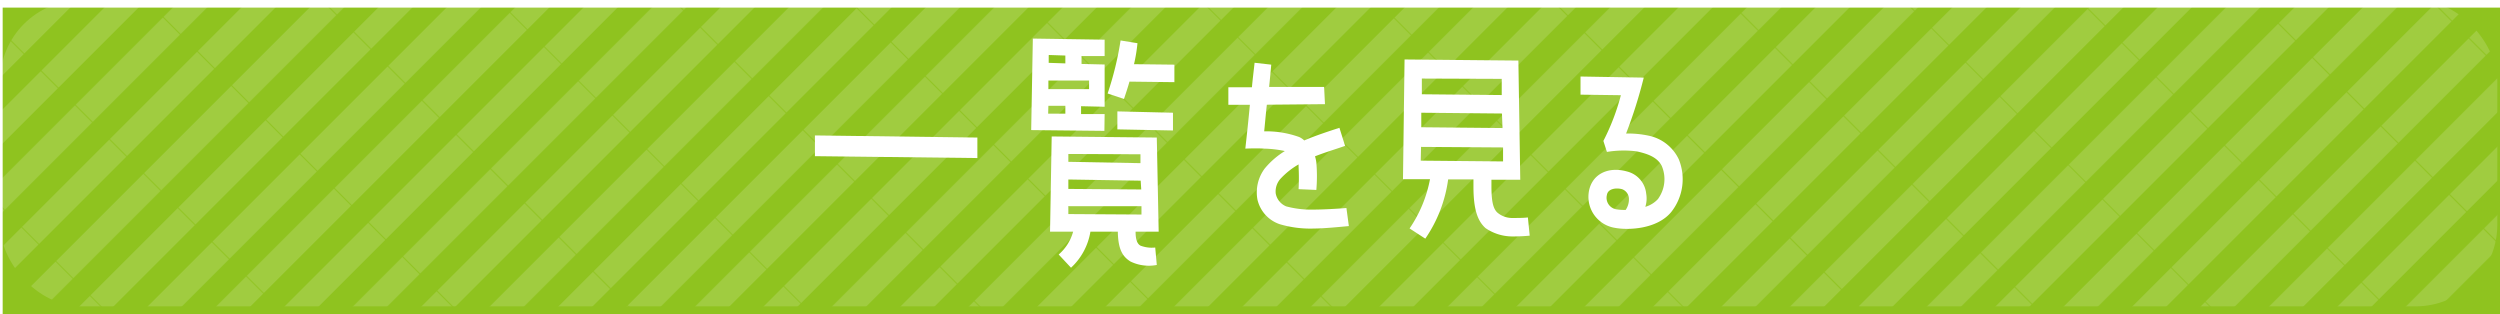
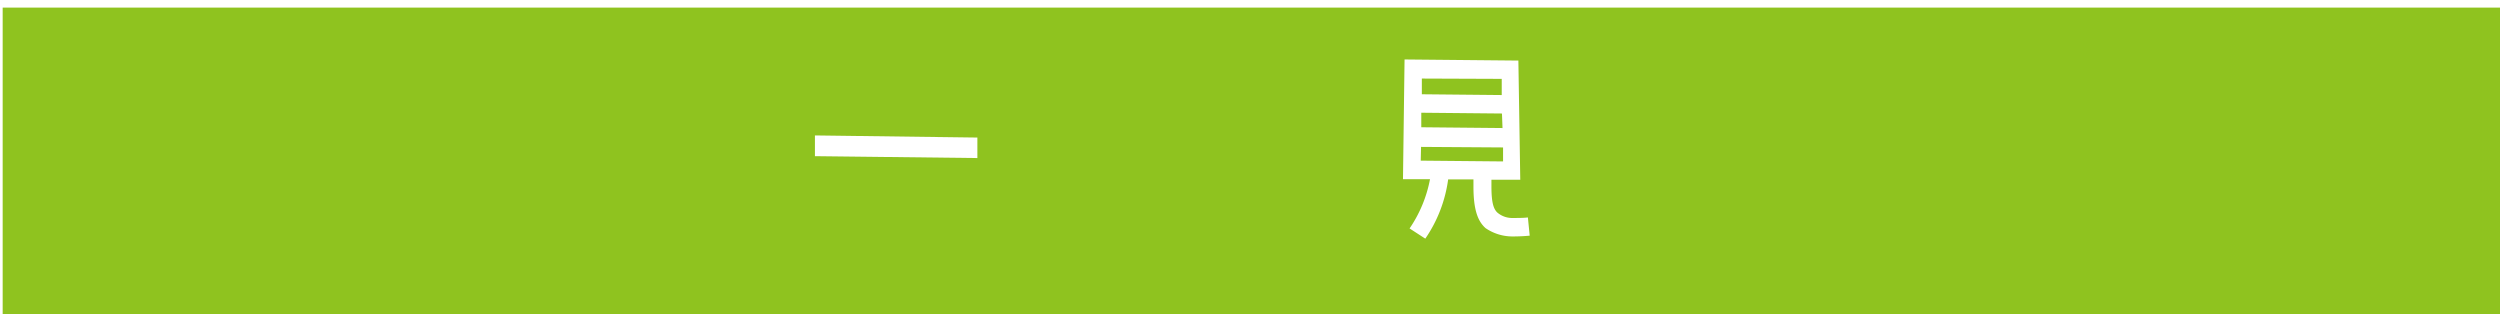
<svg xmlns="http://www.w3.org/2000/svg" viewBox="0 0 318.25 39.97">
  <defs>
    <style>.cls-1{fill:none;}.cls-2{fill:#fff;}.cls-3{fill:#8fc31f;}.cls-4{opacity:0.15;}.cls-5{fill:url(#新規パターンスウォッチ_1);}</style>
    <pattern id="新規パターンスウォッチ_1" data-name="新規パターンスウォッチ 1" width="44" height="112.22" patternTransform="translate(163.48 -101.31) rotate(-135) scale(0.14)" patternUnits="userSpaceOnUse" viewBox="0 0 44 112.22">
-       <rect class="cls-1" width="44" height="112.22" />
      <rect class="cls-2" width="22" height="112.22" />
      <rect class="cls-1" x="22" width="22" height="112.22" />
    </pattern>
  </defs>
  <title>btn03</title>
  <g id="レイヤー_2" data-name="レイヤー 2">
    <g id="レイヤー_1-2" data-name="レイヤー 1">
      <rect class="cls-3" x="0.34" y="0.97" width="317.91" height="39" />
      <g class="cls-4">
-         <rect class="cls-5" width="317.91" height="39" rx="10.41" />
-       </g>
+         </g>
      <path class="cls-2" d="M124.42,17.51l0,2.61-20.68-.24V17.24Z" />
-       <path class="cls-2" d="M140.59,16.66l-9.32-.1.21-11.65,9.14.14V7.14l-2.94,0v1l2.94.07v5.38l-3-.07v1l3,0Zm-7.16-2.19,2.19,0v-1l-2.16,0Zm5.21-4.22-5.18,0v1.1l5.18,0ZM133.5,7V8l2.12.07,0-1Zm14,22.49-2.94,0c0,1,.2,1.54.62,1.78a4.08,4.08,0,0,0,1.88.24l.2,2.22a5.34,5.34,0,0,1-3.35-.44c-.93-.58-1.58-1.44-1.61-3.8h-3.49a8,8,0,0,1-2.47,4.59l-1.57-1.68a5.9,5.9,0,0,0,1.84-2.91l-2.94,0,.21-12.12,13.38.14ZM145.21,23,136,22.85v1.2l9.28.07Zm.1,4.31,0-1.06H136v1ZM136,19.6v1l9.18.17,0-1.13Zm7.09-7L141,11.9a40.24,40.24,0,0,0,1.65-6.75l2.15.35a20.29,20.29,0,0,1-.44,2.67l5.14.06,0,2.23-5.72-.07C143.57,11.15,143.33,11.86,143.09,12.58Zm6.23,1.75,0,2.26-7.08-.14,0-2.29Z" />
-       <path class="cls-2" d="M171.71,28.78c-1.09.1-3.18.31-4.38.31a13.73,13.73,0,0,1-4.42-.55,4.33,4.33,0,0,1-2.84-3.15,5.08,5.08,0,0,1,.93-3.94,10.39,10.39,0,0,1,2.56-2.22,13.77,13.77,0,0,0-2.67-.31c-.92-.07-2.36,0-2.36,0,.21-1.85.41-3.76.58-5.58l-2.74,0,0-2.23,3,0c.1-1.1.24-2.19.34-3.12l2.12.24c-.07.86-.17,1.85-.27,2.84l7,0,.11,2.19-7.4.07c-.17,1.5-.27,2.81-.34,3.39a12.41,12.41,0,0,1,4.45.72,2.26,2.26,0,0,1,.65.44c1.4-.61,3.22-1.2,4.48-1.61l.72,2.3c-1.16.41-2.63.85-3.83,1.33a4.8,4.8,0,0,1,.17.79,20.34,20.34,0,0,1,0,3.49l-2.26-.1a26.57,26.57,0,0,0,0-2.84c0-.11,0-.21,0-.31a9.7,9.7,0,0,0-2.23,1.75,2.42,2.42,0,0,0-.68,1.95,2.21,2.21,0,0,0,1.33,1.64,12.1,12.1,0,0,0,3.53.41c1.09,0,3-.1,4.14-.2Z" />
      <path class="cls-2" d="M194.73,30a22.52,22.52,0,0,1-2.26.1,6.06,6.06,0,0,1-3.36-1.06c-1-.89-1.54-2.36-1.54-5.3v-.9h-3.22a17.43,17.43,0,0,1-2.91,7.54l-2-1.3a16.54,16.54,0,0,0,2.6-6.27H178.6l.2-15.24,14.49.14.24,15.17-3.67,0v.86c0,2.09.28,2.84.72,3.29a2.9,2.9,0,0,0,1.92.72c.51,0,1.51,0,2-.07Zm-13.87-9.55,10.48.1,0-1.78-10.44-.07Zm10.34-6-10.27-.1,0,1.85,10.34.1ZM181,10,181,12l10.17.1,0-2.06Z" />
-       <path class="cls-2" d="M212.74,27c-1.82,2.19-5.48,2.33-7.19,2a4,4,0,0,1-3.32-4.38c.27-2.4,2.43-3.5,4.93-2.78a3.23,3.23,0,0,1,2.4,2.81,3.53,3.53,0,0,1-.11,1.68,3.46,3.46,0,0,0,1.61-1,4.28,4.28,0,0,0,.48-4.21c-.58-1.16-1.92-1.57-3.18-1.85a13,13,0,0,0-3.8.07l-.45-1.4a28.62,28.62,0,0,0,2.23-5.82l-5.14-.07V9.74l8.05.14A59.06,59.06,0,0,1,207,17a12.42,12.42,0,0,1,2.91.28,5.45,5.45,0,0,1,3.8,3A6.72,6.72,0,0,1,212.74,27Zm-6.88-.34a6.23,6.23,0,0,0,1.09.06,2.41,2.41,0,0,0,.41-1.5,1.33,1.33,0,0,0-.85-1.13c-.72-.21-1.82-.1-1.95.72A1.49,1.49,0,0,0,205.86,26.66Z" />
    </g>
  </g>
</svg>